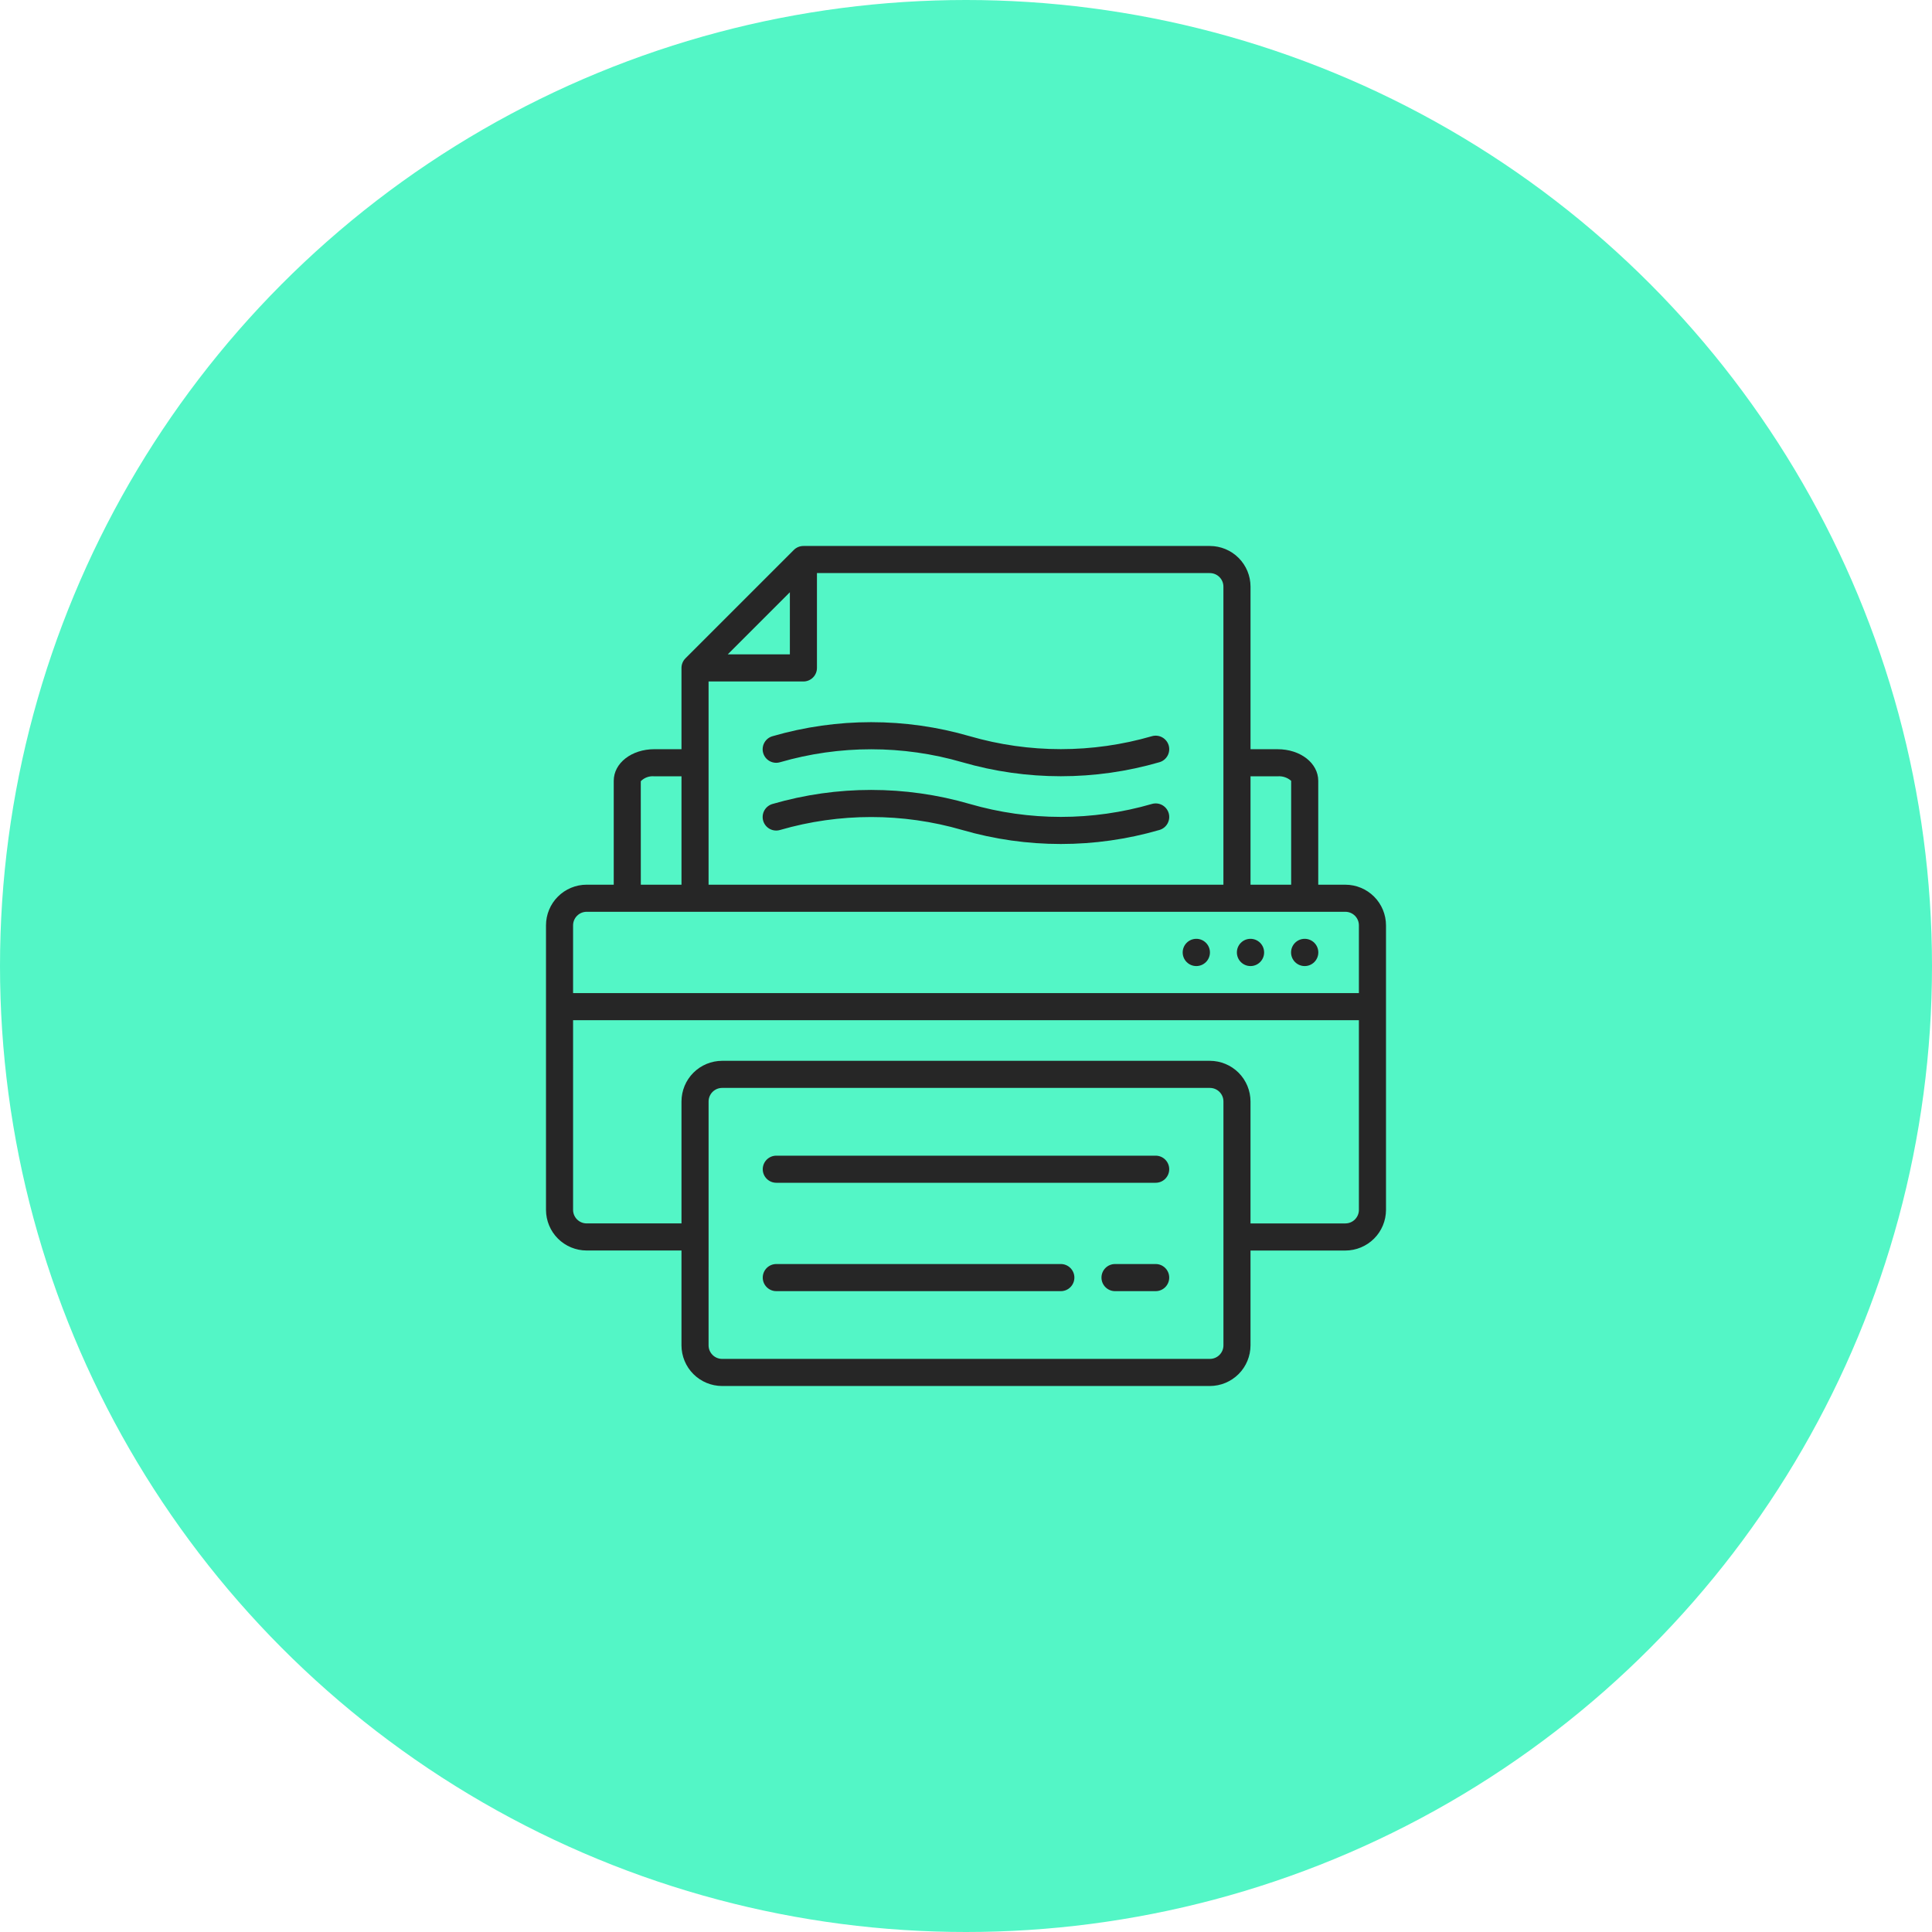
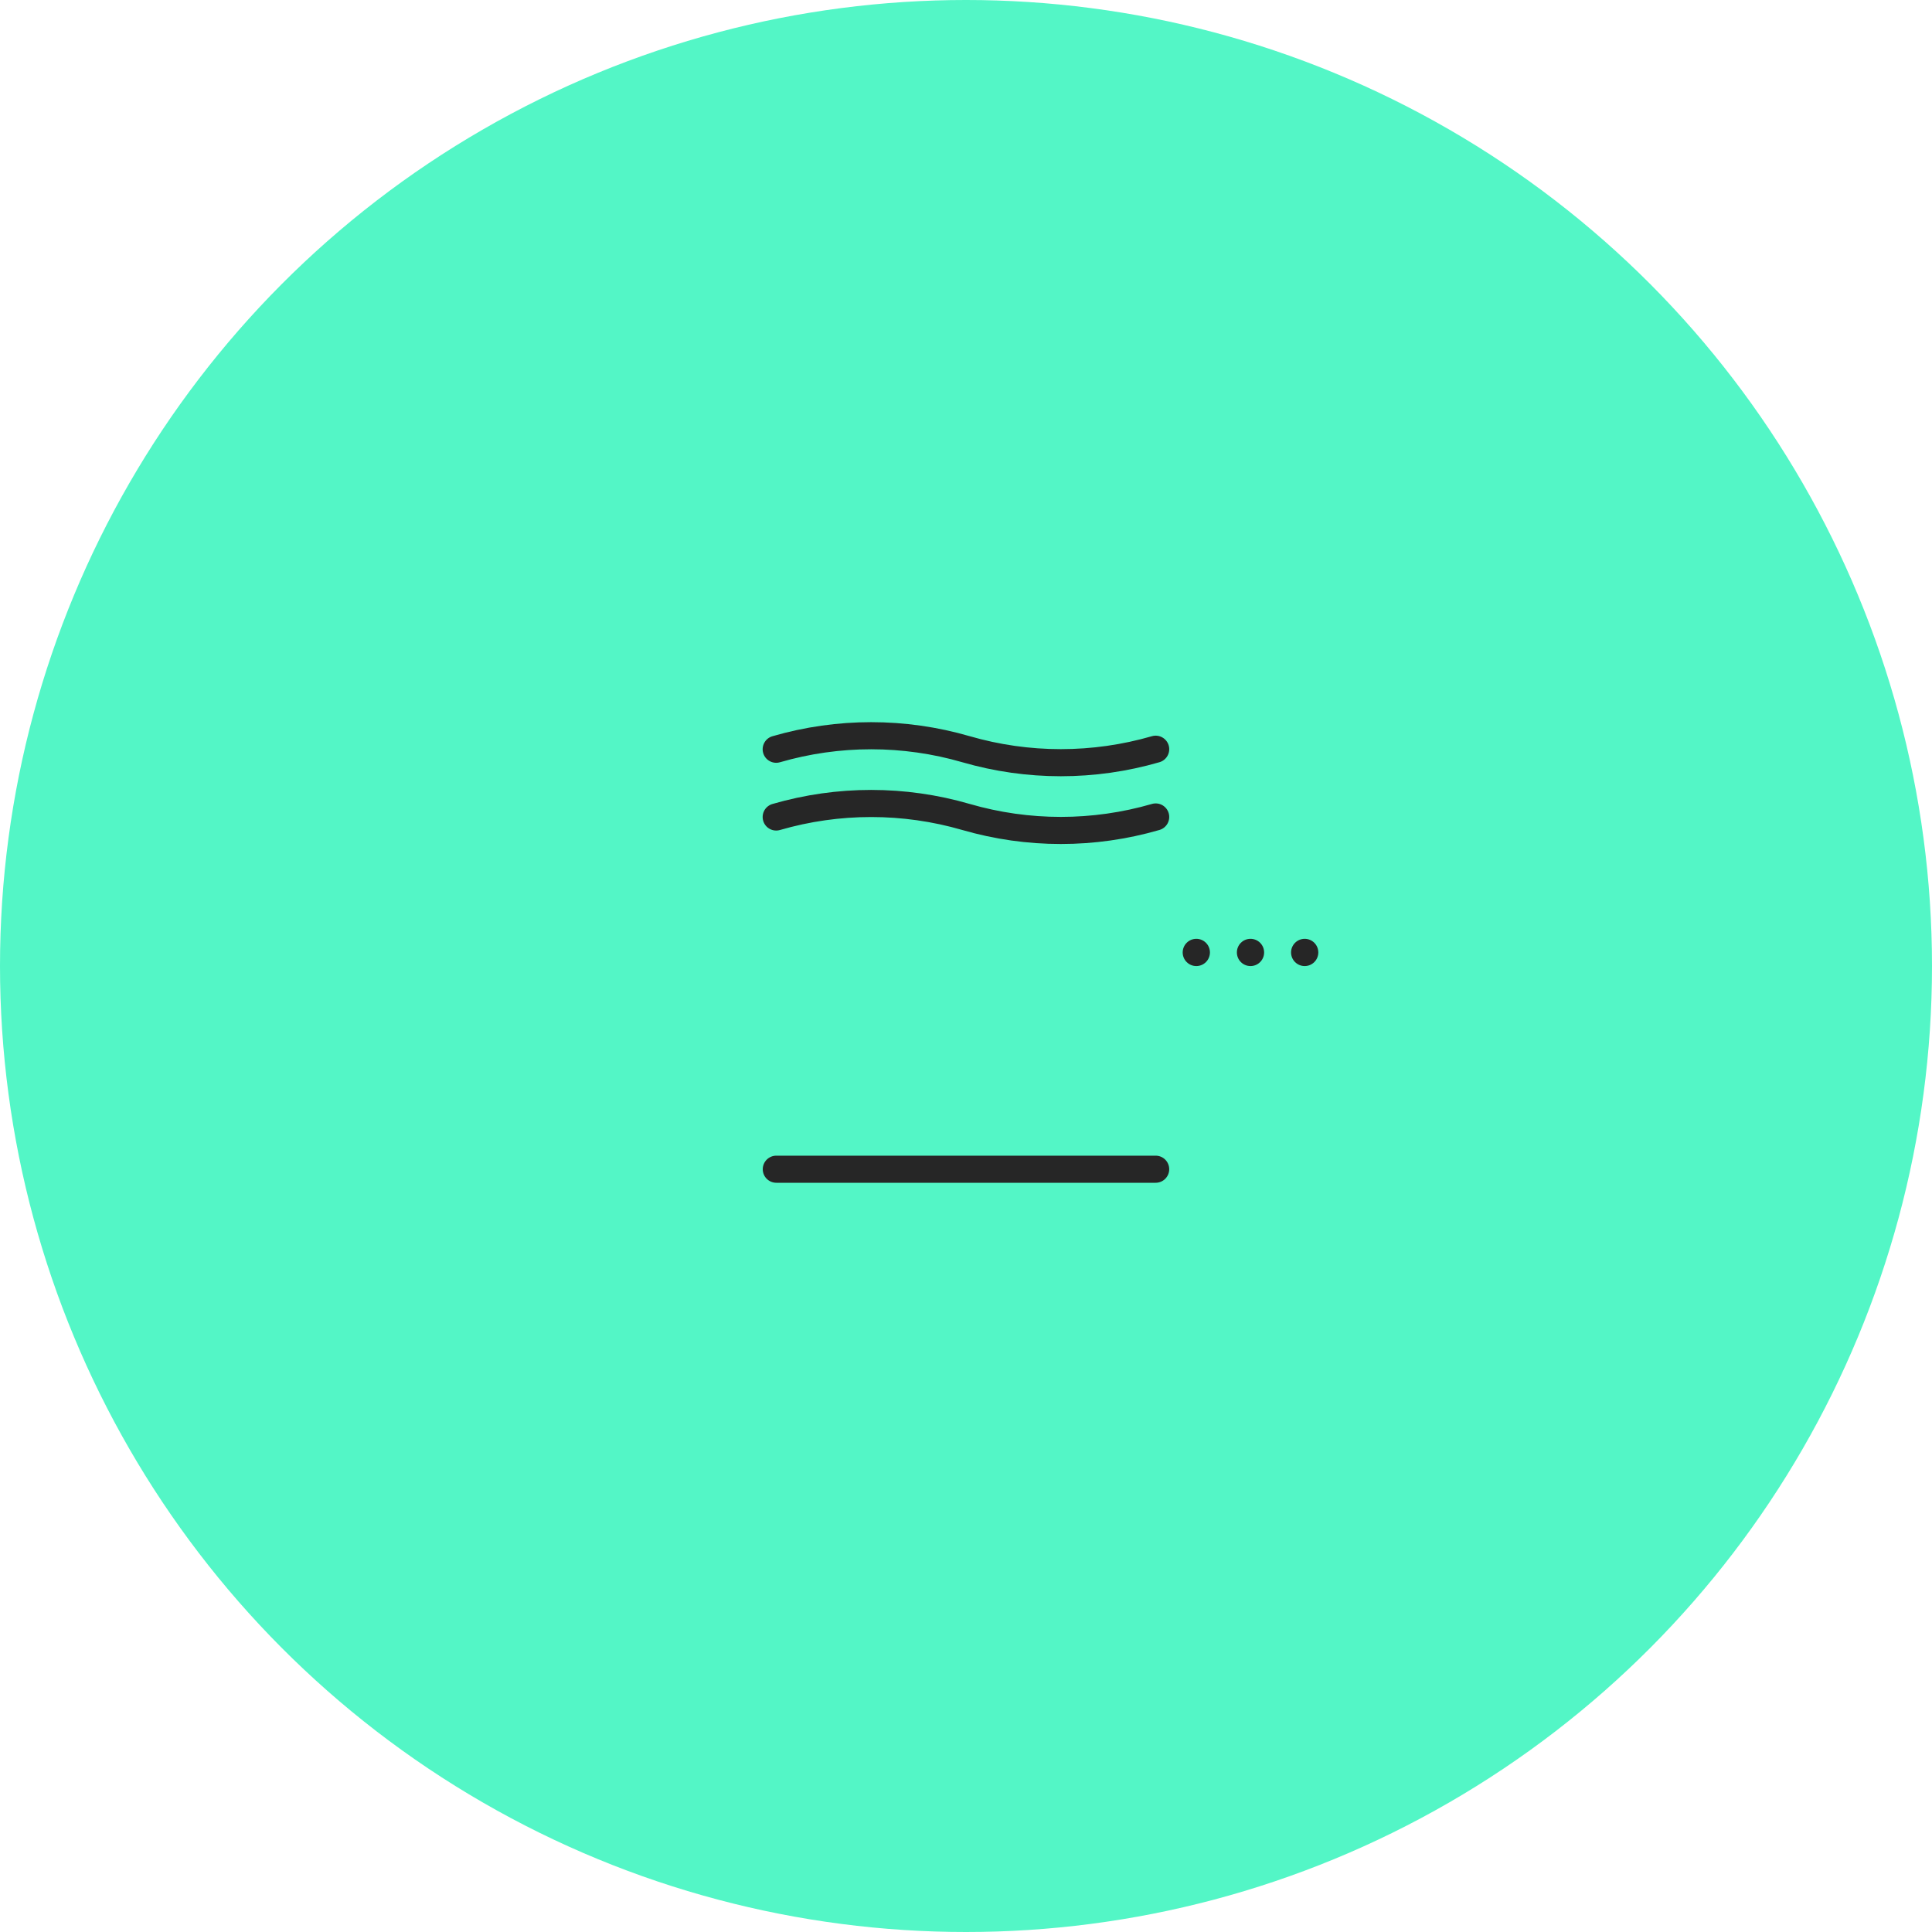
<svg xmlns="http://www.w3.org/2000/svg" version="1.1" id="Layer_1" x="0px" y="0px" width="115px" height="115px" viewBox="0 0 115 115" enable-background="new 0 0 115 115" xml:space="preserve">
  <g>
    <circle fill="#53F6C6" cx="57.5" cy="57.5" r="57.5" />
    <g>
-       <path fill="#262626" d="M80.08,52.661h-1.613v-6.183c0-1.056-1.063-1.882-2.419-1.882h-1.612v-9.678    c-0.001-0.642-0.256-1.256-0.71-1.71c-0.454-0.453-1.068-0.708-1.71-0.709H47.822c-0.214,0-0.419,0.085-0.57,0.236l-6.451,6.451    c-0.151,0.151-0.236,0.356-0.237,0.57v4.839h-1.613c-1.356,0-2.419,0.826-2.419,1.882v6.183h-1.613    c-0.642,0-1.256,0.256-1.71,0.709s-0.708,1.068-0.709,1.71v16.936c0.001,0.642,0.256,1.257,0.709,1.71s1.068,0.709,1.71,0.709    h5.645v5.646c0.001,0.642,0.256,1.257,0.709,1.71s1.068,0.709,1.71,0.71h29.032c0.643-0.001,1.257-0.257,1.711-0.71    c0.453-0.453,0.708-1.068,0.709-1.71V65.563c-0.001-0.641-0.256-1.256-0.709-1.71c-0.454-0.453-1.068-0.708-1.711-0.709H42.984    c-0.642,0.001-1.256,0.256-1.71,0.709c-0.454,0.454-0.708,1.069-0.709,1.71v9.839c0,0.445,0.361,0.807,0.807,0.807    s0.806-0.361,0.806-0.807v-9.839c0.001-0.444,0.362-0.806,0.807-0.806h29.032c0.445,0,0.807,0.36,0.807,0.806V80.08    c0,0.445-0.361,0.806-0.807,0.807H42.984c-0.445-0.001-0.806-0.361-0.807-0.807v-6.449l0-0.002c0-0.445-0.361-0.807-0.806-0.807    h-6.452c-0.445-0.001-0.806-0.361-0.807-0.807V55.08c0.001-0.444,0.362-0.806,0.807-0.807H80.08    c0.445,0.001,0.807,0.361,0.807,0.807v4.032H33.576c-0.445,0-0.806,0.361-0.806,0.807s0.361,0.807,0.806,0.807h47.311v11.29    c0,0.445-0.361,0.807-0.807,0.807h-6.211c-0.446,0-0.807,0.361-0.807,0.807s0.36,0.807,0.807,0.807h6.211    c0.643-0.001,1.257-0.257,1.711-0.71c0.453-0.453,0.708-1.068,0.709-1.71V55.08c-0.001-0.642-0.256-1.257-0.709-1.71    C81.337,52.917,80.723,52.661,80.08,52.661L80.08,52.661z M40.564,52.661h-2.42L38.142,46.5c0.212-0.215,0.51-0.321,0.81-0.291    h1.613V52.661z M47.016,35.253v3.698h-3.698L47.016,35.253z M76.854,52.661H42.177V40.564h5.645c0.214,0,0.419-0.085,0.57-0.236    s0.236-0.356,0.236-0.57v-5.646h23.387c0.445,0.001,0.807,0.361,0.807,0.807v18.144c0,0.445,0.361,0.807,0.807,0.807    s0.807-0.361,0.807-0.807v-6.854h1.612c0.294-0.023,0.585,0.073,0.807,0.269V52.661z" />
      <path fill="#262626" d="M72.02,56.693c0,0.447-0.363,0.811-0.811,0.811s-0.811-0.363-0.811-0.811c0-0.448,0.363-0.811,0.811-0.811    S72.02,56.245,72.02,56.693" />
      <path fill="#262626" d="M75.245,56.693c0,0.447-0.362,0.811-0.811,0.811c-0.447,0-0.81-0.363-0.81-0.811    c0-0.448,0.362-0.811,0.81-0.811C74.883,55.883,75.245,56.245,75.245,56.693" />
      <path fill="#262626" d="M78.471,56.693c0,0.447-0.363,0.811-0.811,0.811s-0.811-0.363-0.811-0.811    c0-0.448,0.363-0.811,0.811-0.811S78.471,56.245,78.471,56.693" />
      <path fill="#262626" d="M68.79,68.79H46.209c-0.445,0-0.807,0.36-0.807,0.807c0,0.445,0.361,0.806,0.807,0.806H68.79    c0.445,0,0.806-0.36,0.806-0.806C69.596,69.15,69.235,68.79,68.79,68.79z" />
      <path fill="#262626" d="M68.568,43.821c-3.543,1.028-7.305,1.028-10.847,0c-3.832-1.113-7.902-1.113-11.733,0    c-0.208,0.057-0.383,0.195-0.489,0.383c-0.105,0.188-0.131,0.409-0.072,0.616c0.059,0.207,0.198,0.382,0.387,0.485    c0.189,0.104,0.411,0.127,0.617,0.066c3.542-1.028,7.305-1.028,10.847,0c3.833,1.112,7.901,1.112,11.733,0    c0.429-0.122,0.677-0.568,0.555-0.997C69.443,43.947,68.998,43.699,68.568,43.821L68.568,43.821z" />
      <path fill="#262626" d="M68.568,47.854c-3.543,1.028-7.305,1.028-10.847,0c-3.832-1.113-7.902-1.113-11.733,0    c-0.208,0.058-0.383,0.195-0.489,0.383c-0.105,0.188-0.131,0.409-0.072,0.616c0.059,0.207,0.198,0.382,0.387,0.485    c0.189,0.104,0.411,0.127,0.617,0.066c3.542-1.028,7.305-1.028,10.847,0c3.833,1.112,7.901,1.112,11.733,0    c0.429-0.122,0.677-0.568,0.555-0.997C69.443,47.979,68.998,47.731,68.568,47.854L68.568,47.854z" />
-       <path fill="#262626" d="M63.145,76.854H46.209c-0.445,0-0.807-0.361-0.807-0.807s0.361-0.807,0.807-0.807h16.935    c0.445,0,0.807,0.361,0.807,0.807S63.59,76.854,63.145,76.854z" />
-       <path fill="#262626" d="M68.79,76.854h-2.419c-0.445,0-0.807-0.361-0.807-0.807s0.361-0.807,0.807-0.807h2.419    c0.445,0,0.806,0.361,0.806,0.807S69.235,76.854,68.79,76.854z" />
    </g>
  </g>
</svg>